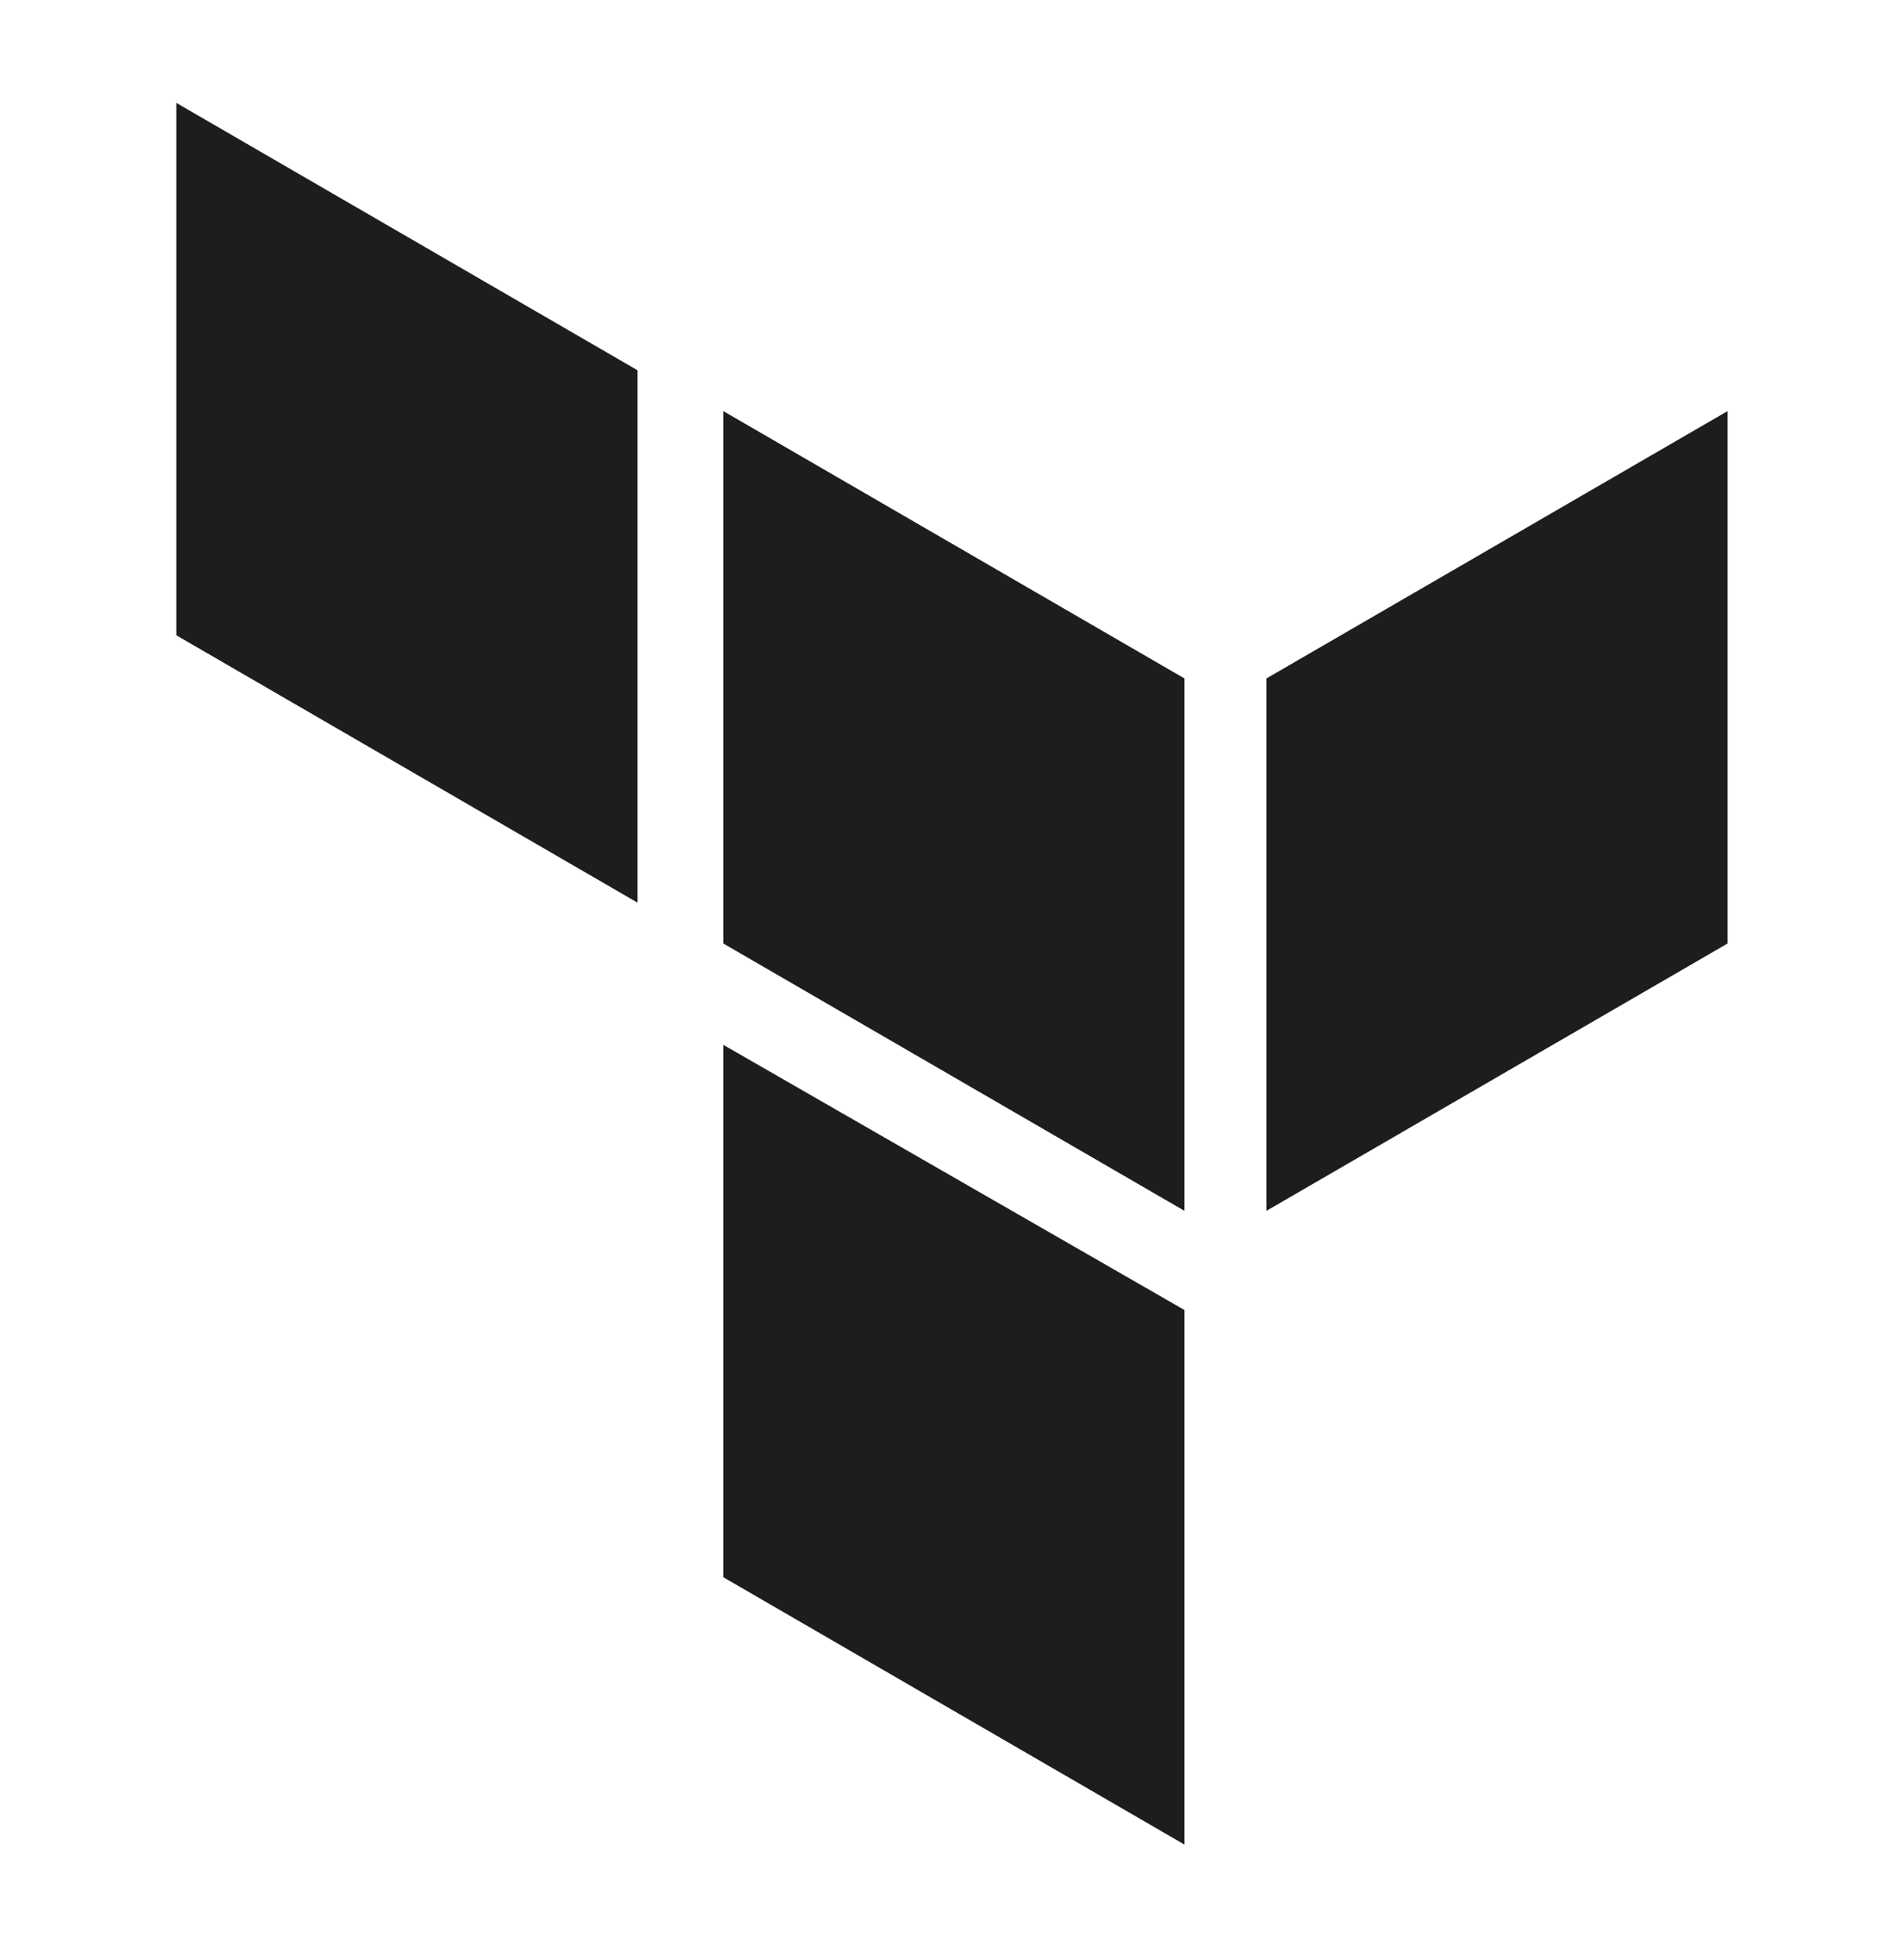
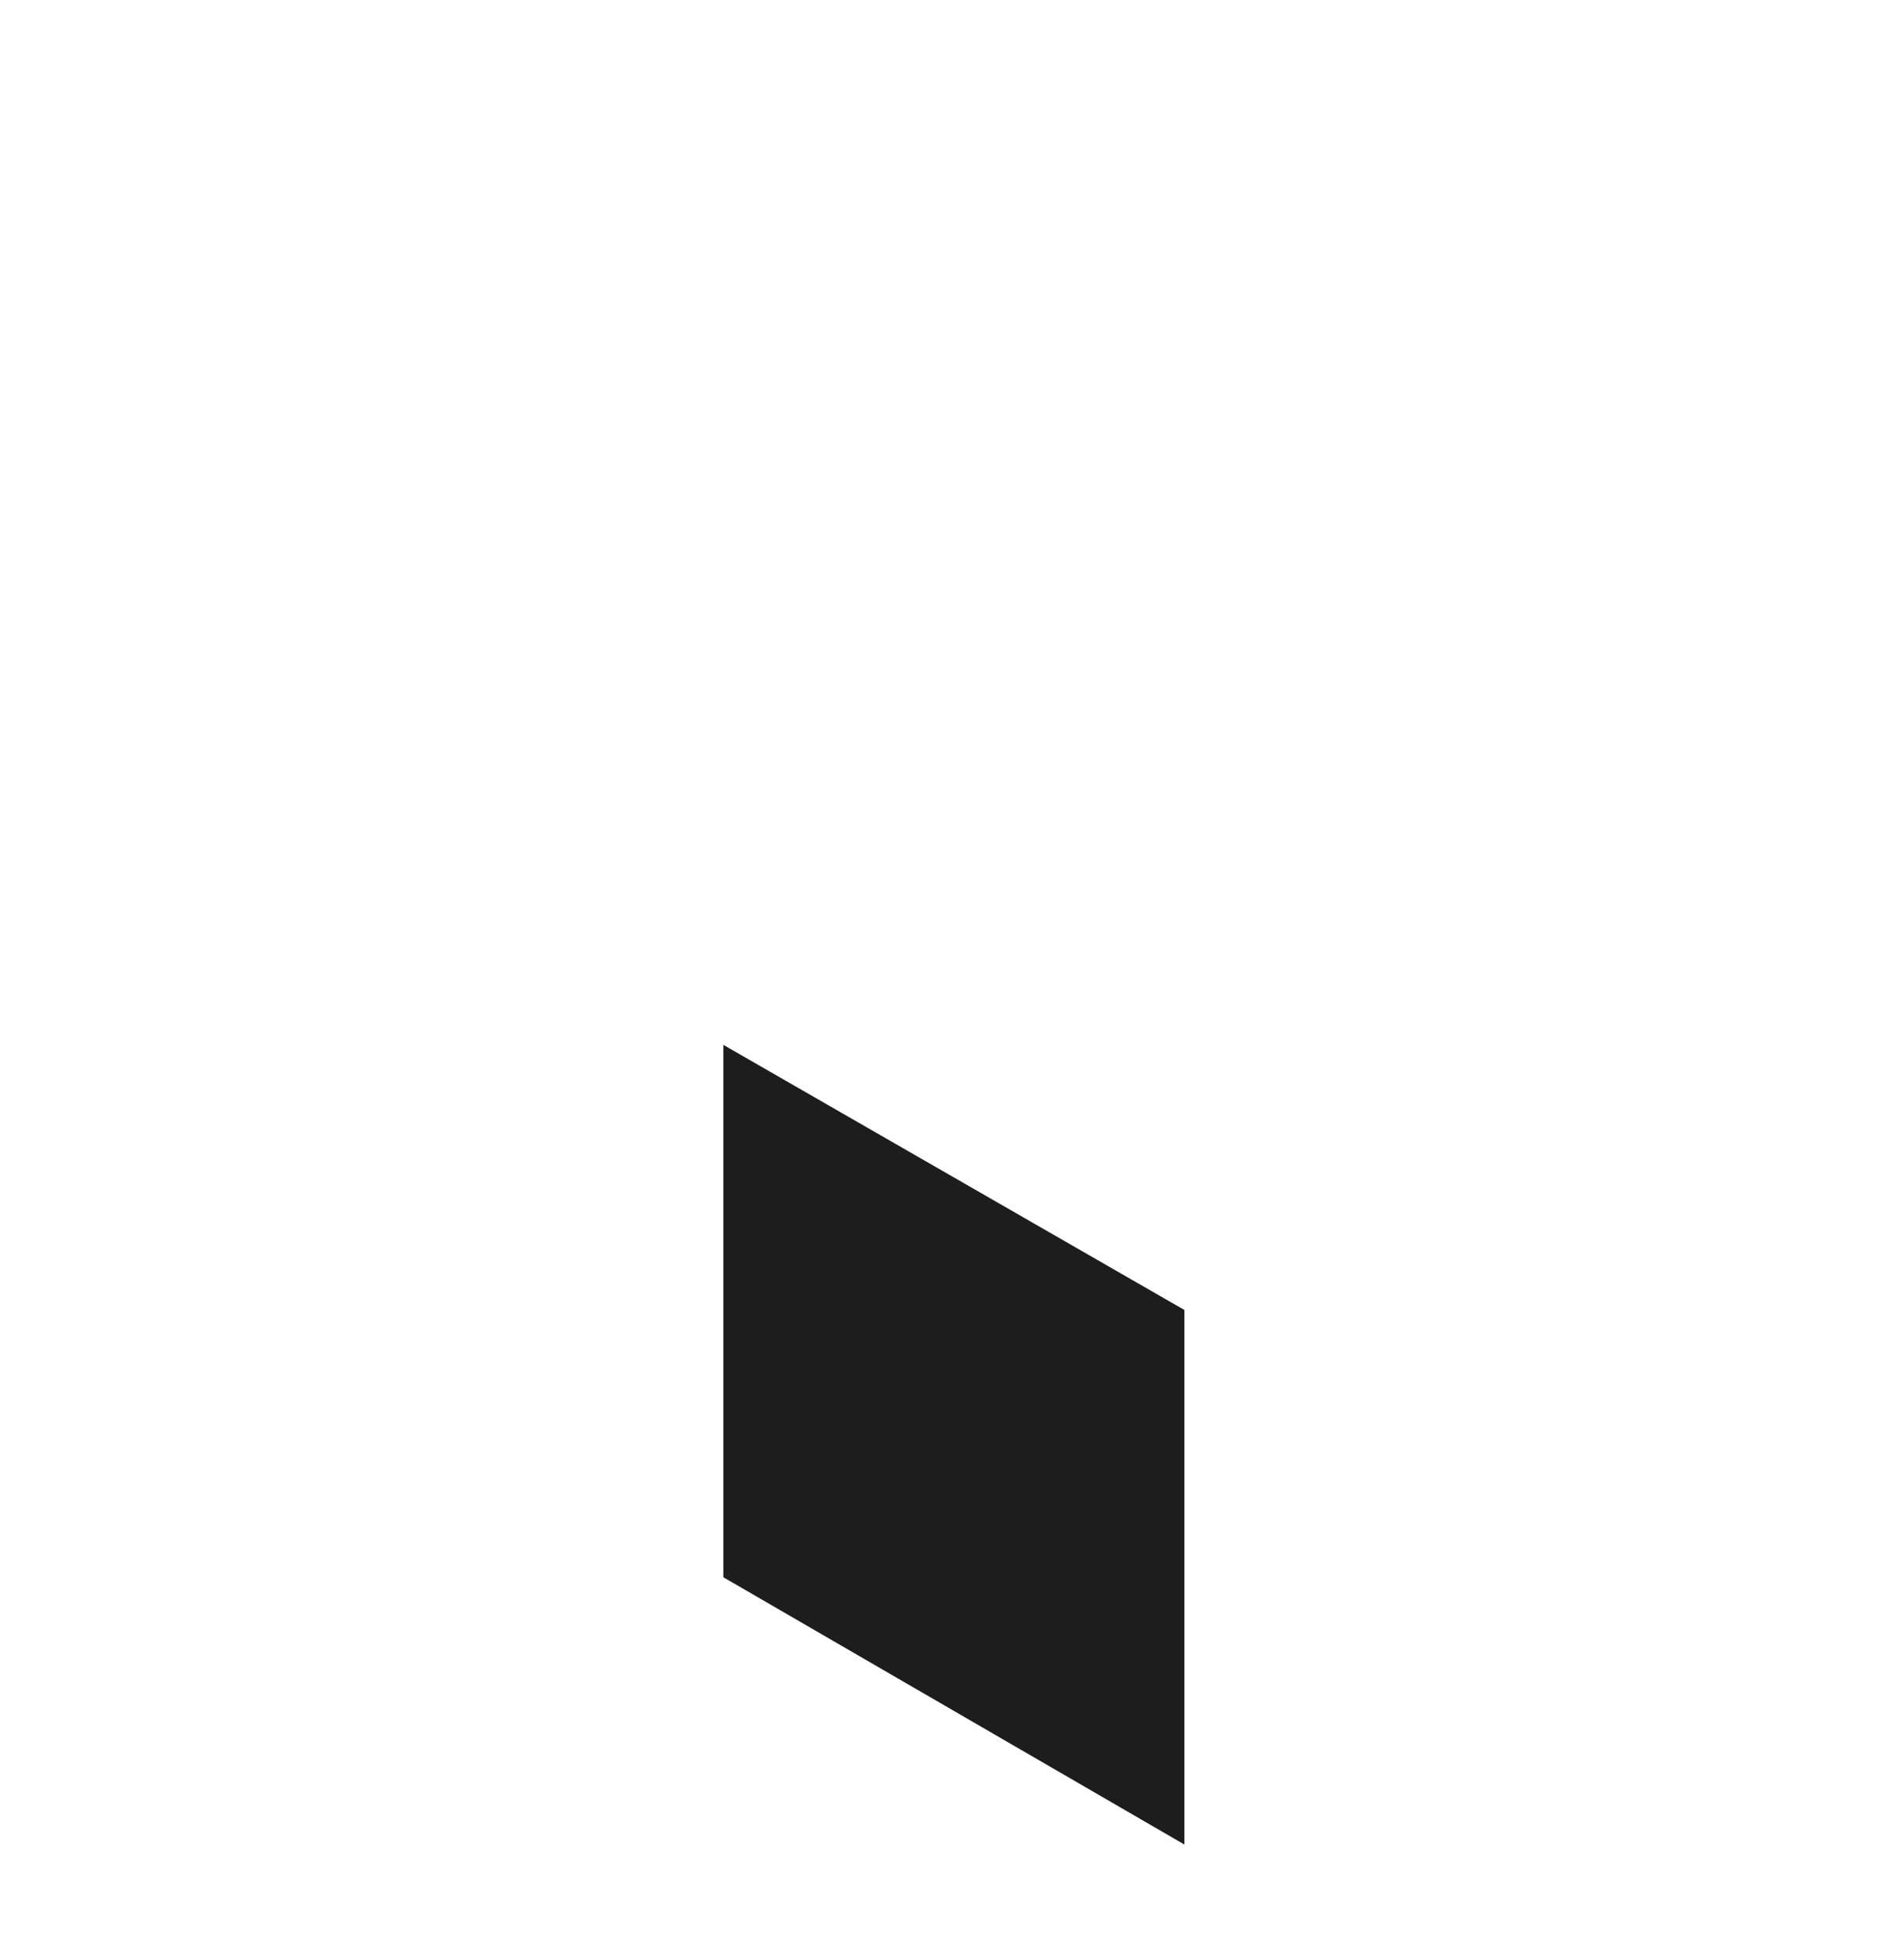
<svg xmlns="http://www.w3.org/2000/svg" width="35" height="36" viewBox="0 0 35 36" fill="none">
-   <path d="M13.297 7.554L21.772 12.465V22.247L13.297 17.336V7.554Z" fill="#1D1D1D" />
-   <path d="M23.281 12.465L31.756 7.554V17.336L23.281 22.247V12.465Z" fill="#1D1D1D" />
-   <path d="M3.242 1.891L11.717 6.802V16.584L3.242 11.673V1.891Z" fill="#1D1D1D" />
  <path d="M13.297 19.198L21.772 24.069V33.891L13.297 28.98V19.198Z" fill="#1D1D1D" />
</svg>